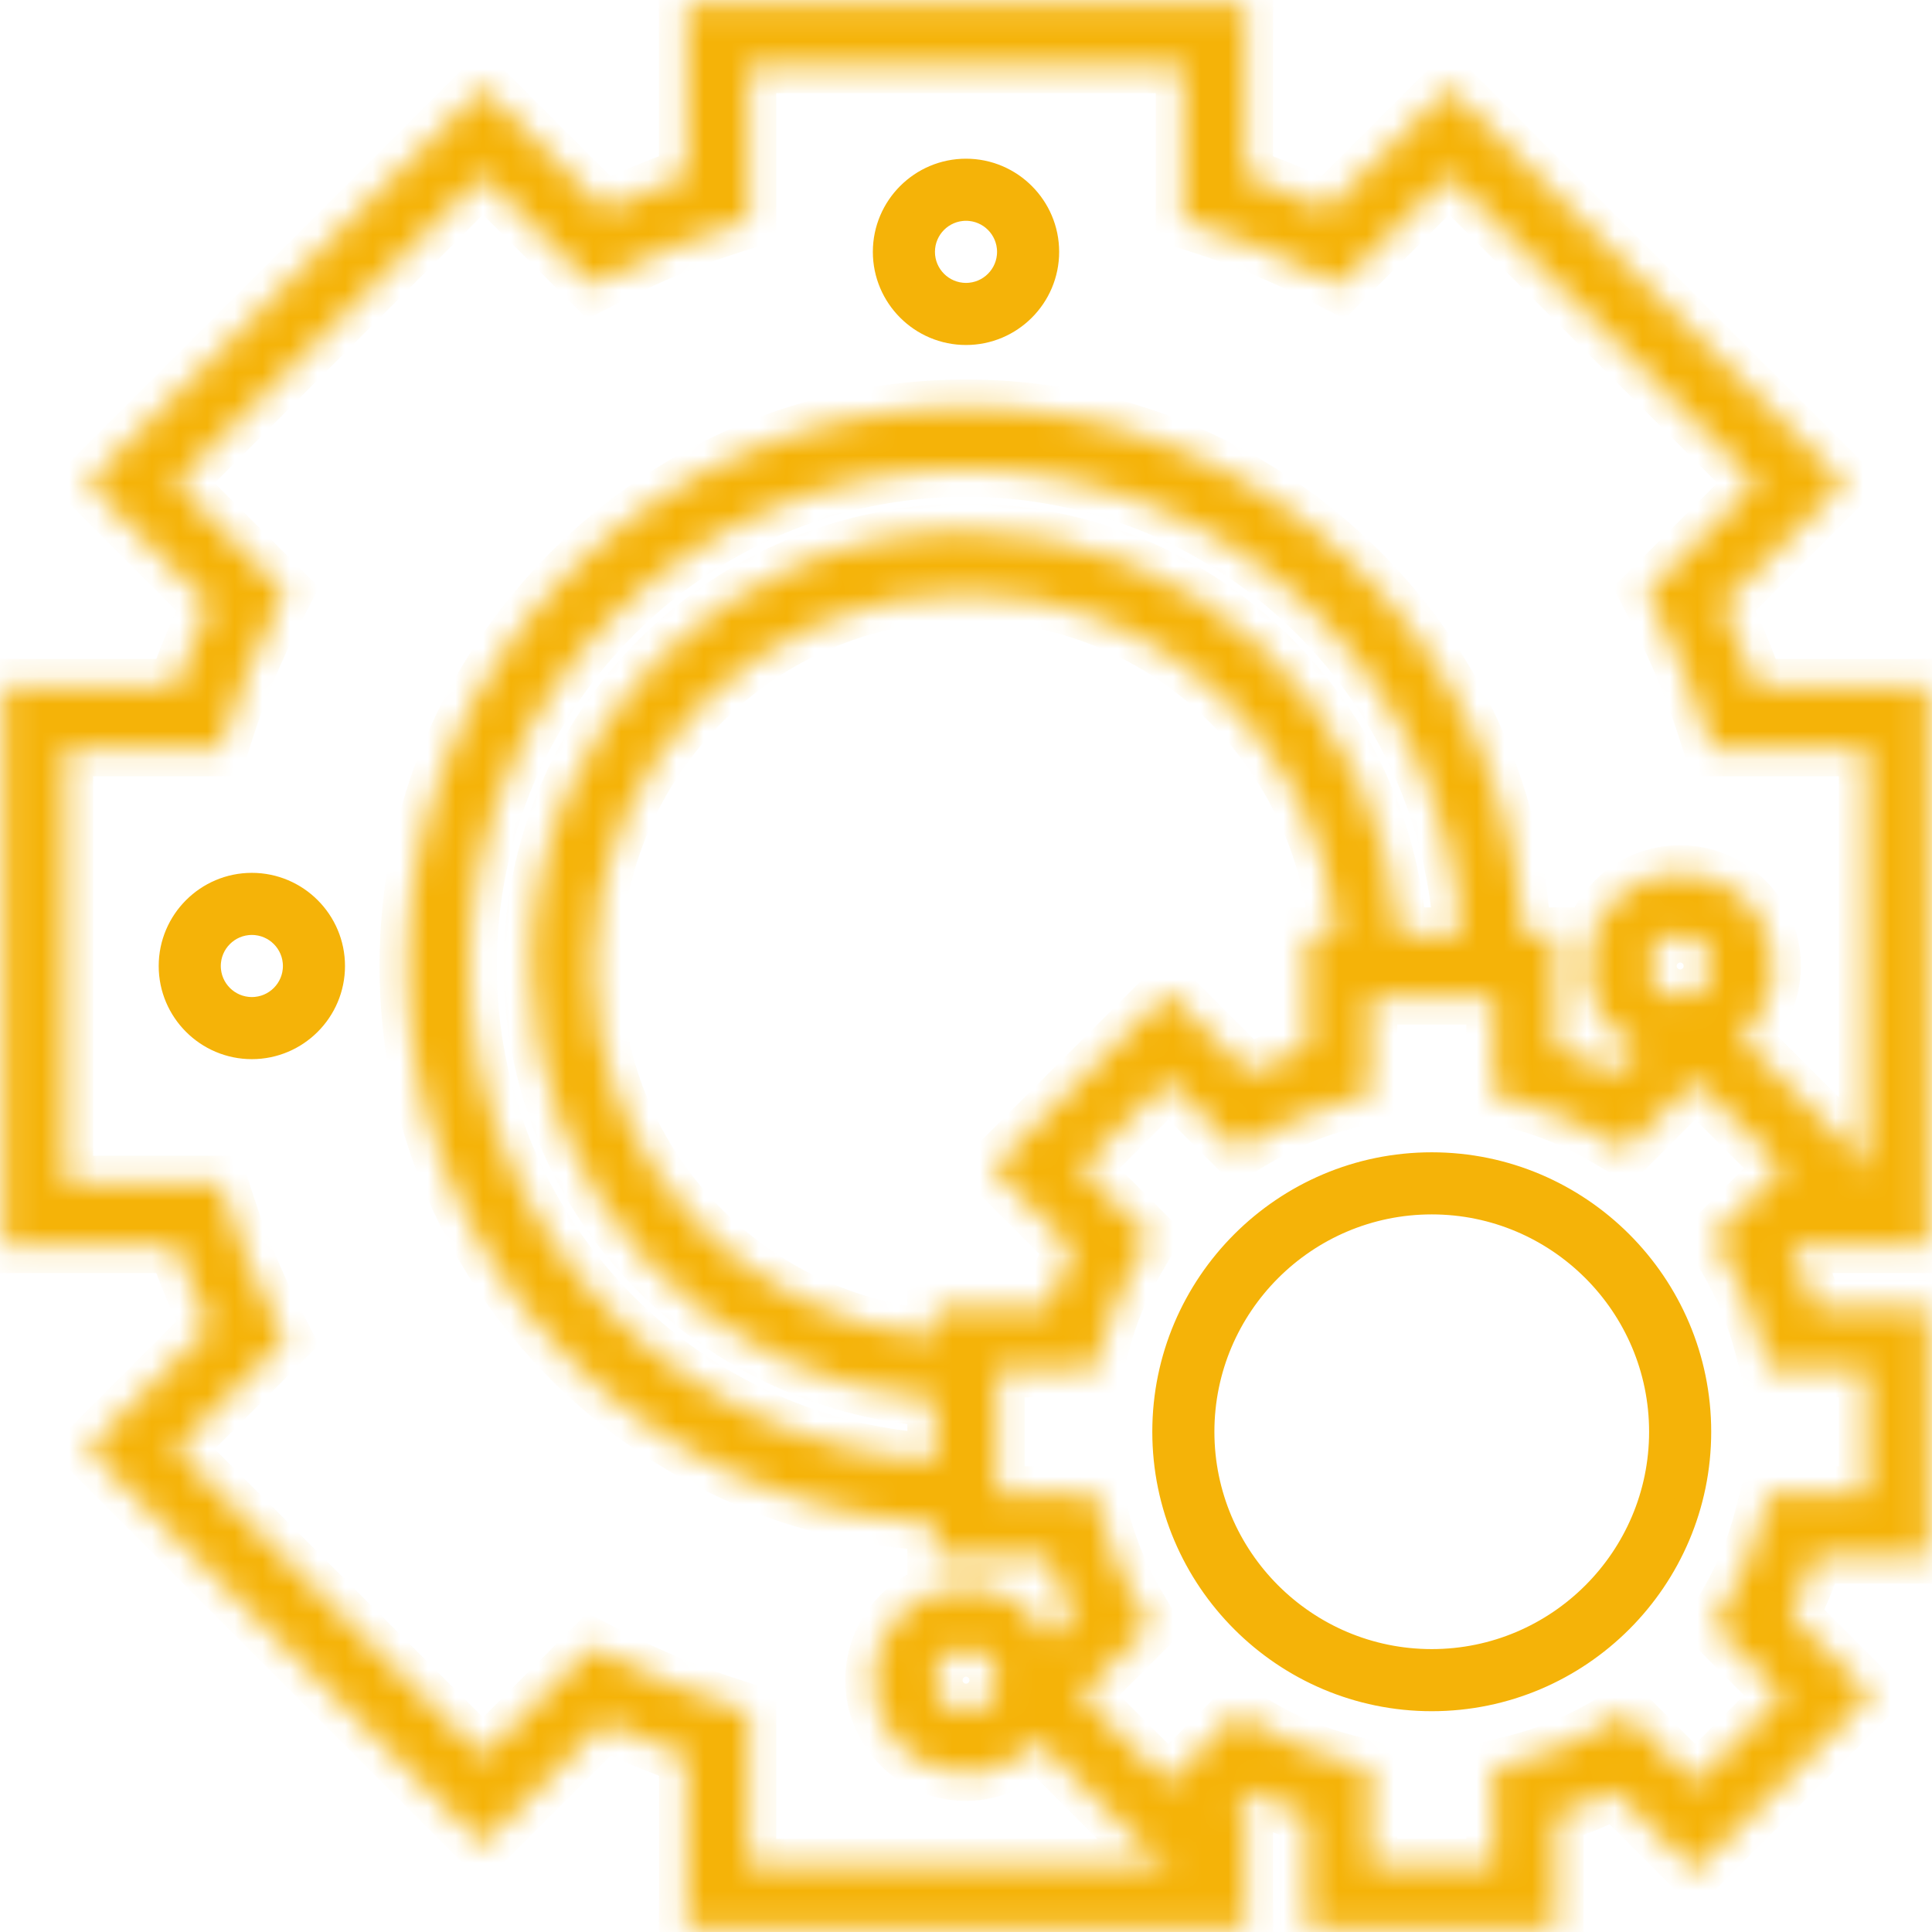
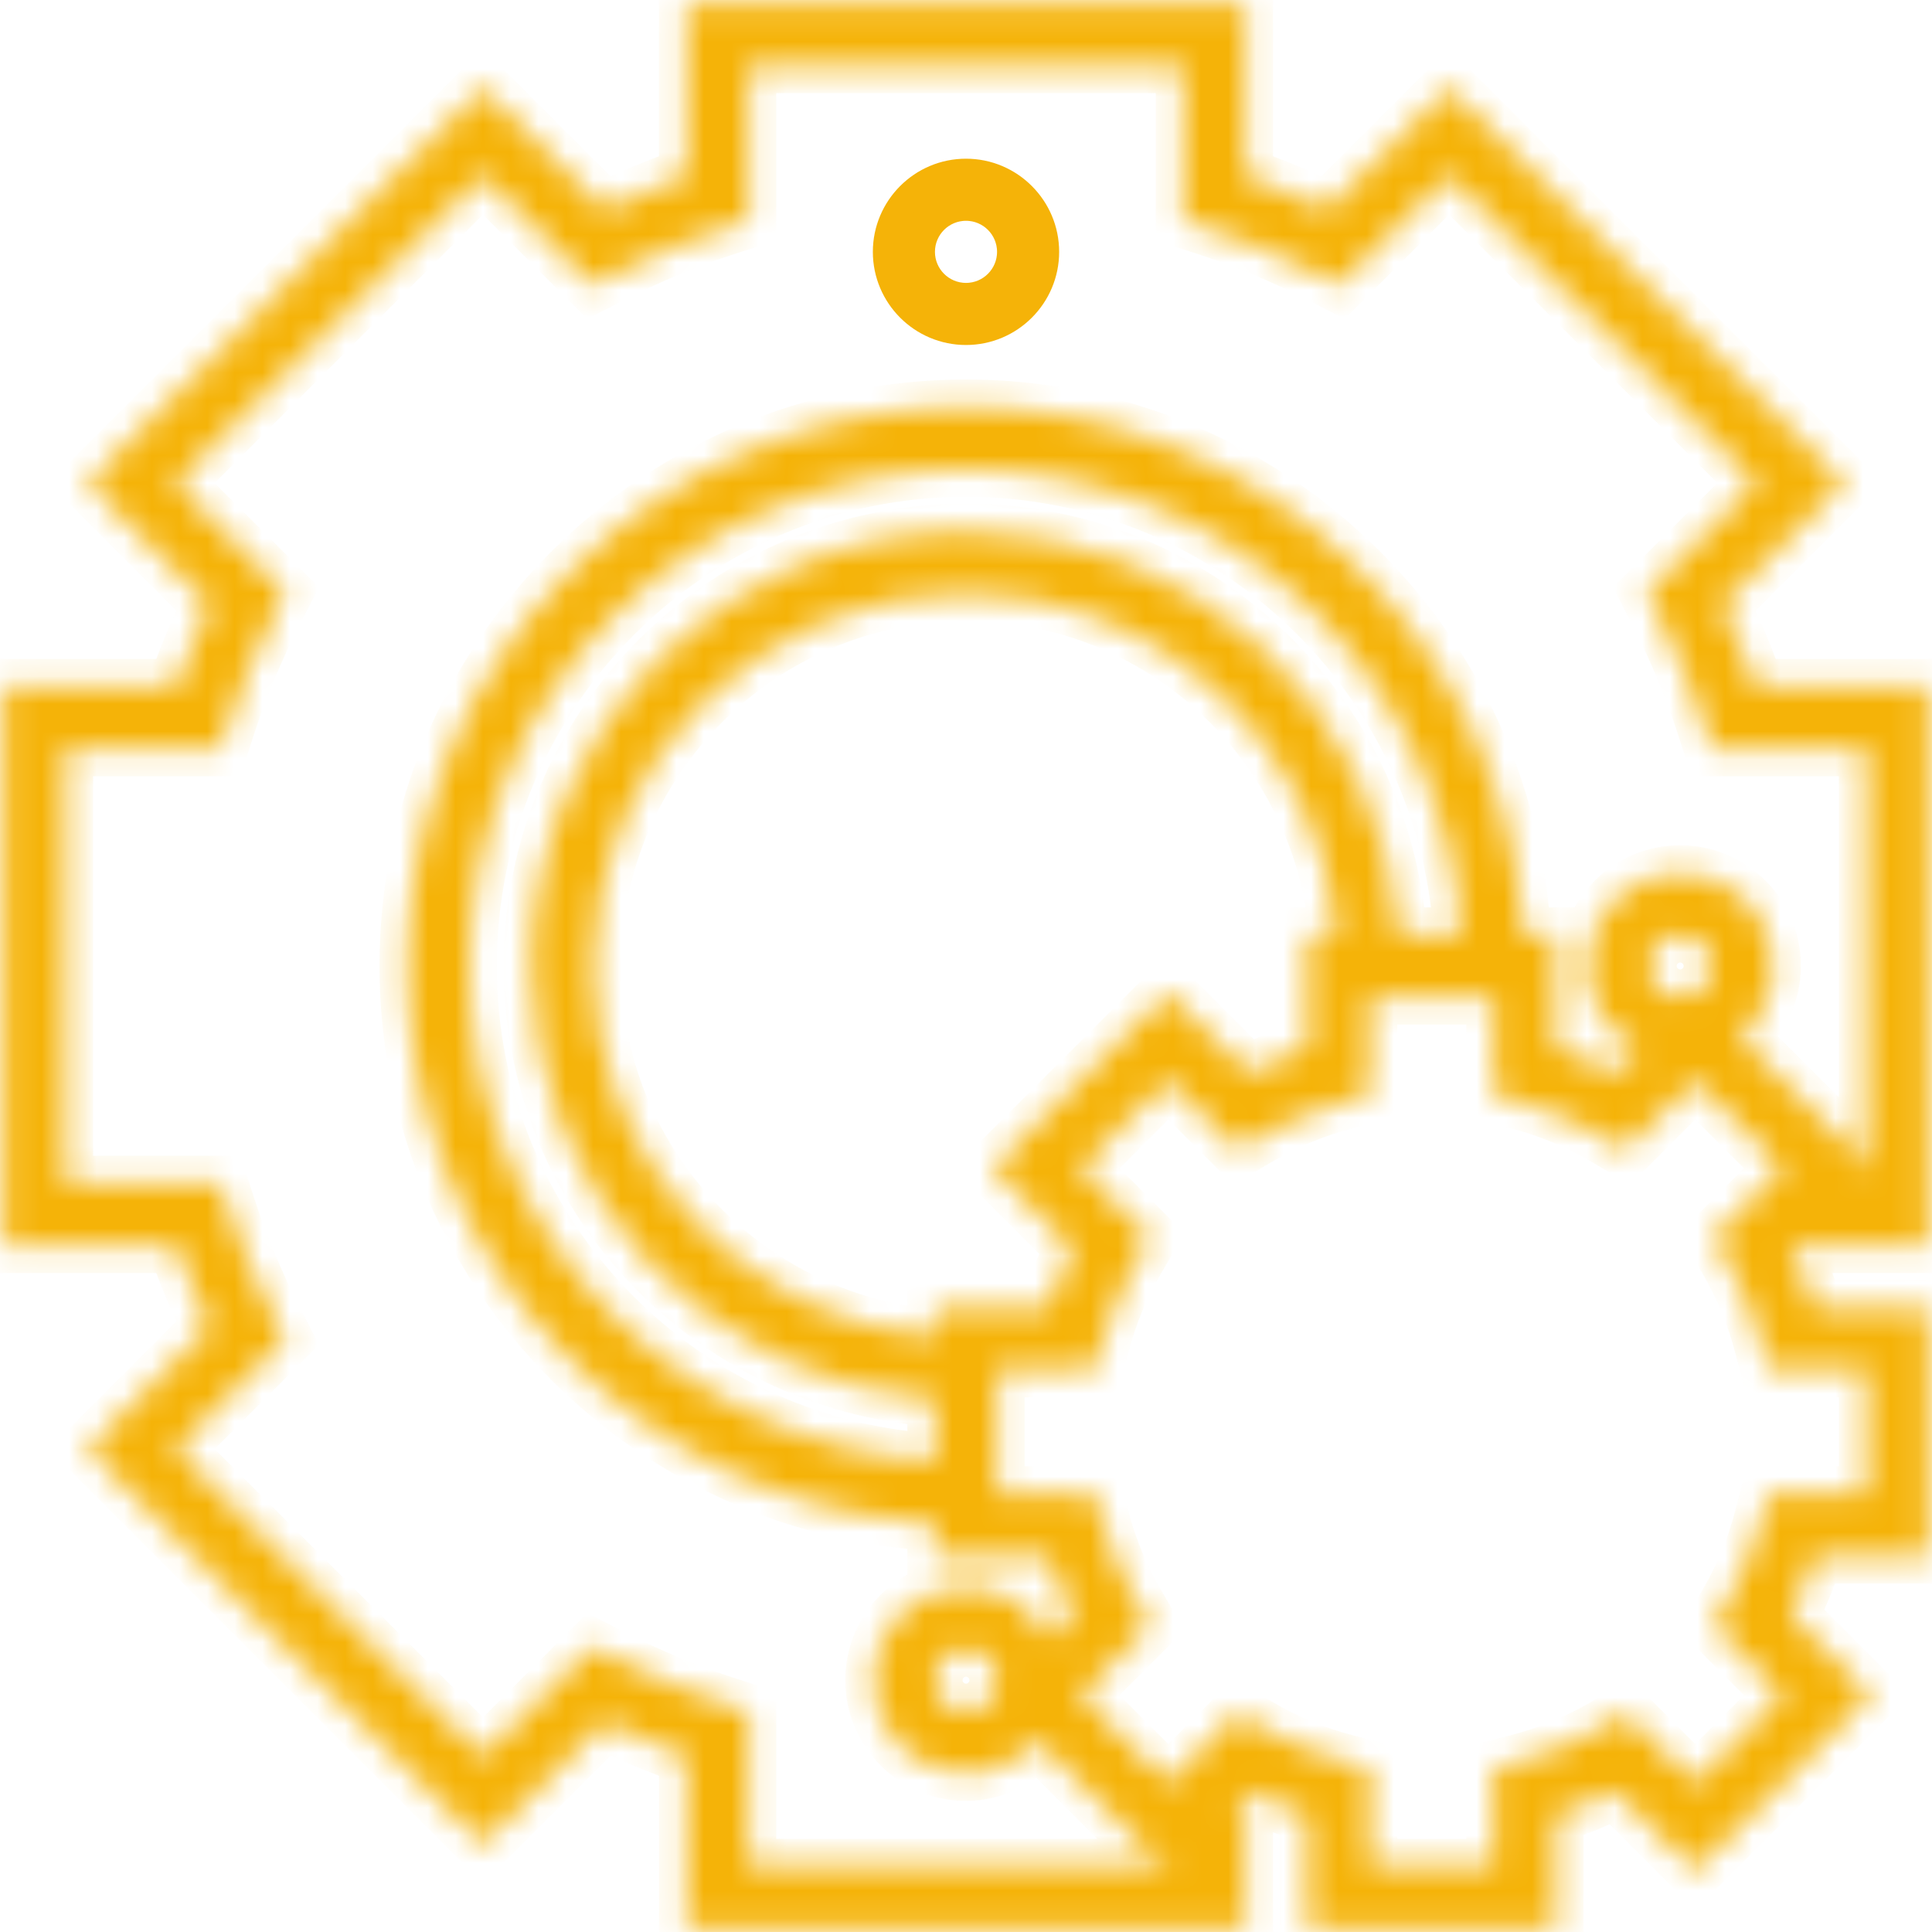
<svg xmlns="http://www.w3.org/2000/svg" width="70" height="70" viewBox="0 0 70 70" fill="none">
  <mask id="path-1-inside-1_20_2134" fill="white">
    <path d="M69.875 45.125V24.875H63.639C63.284 23.869 62.871 22.878 62.408 21.911L66.82 17.5L52.502 3.18L48.089 7.592C47.12 7.128 46.129 6.716 45.125 6.361V0.125H24.875V6.36C23.873 6.715 22.881 7.127 21.911 7.592L17.498 3.18L3.18 17.5L7.592 21.911C7.129 22.878 6.716 23.869 6.361 24.875H0.125V45.125H6.361C6.716 46.131 7.129 47.122 7.592 48.089L3.18 52.501L17.5 66.82L21.912 62.408C22.88 62.872 23.873 63.285 24.876 63.64V69.875H45.126V65.375H44.739L45.227 64.887C45.917 65.239 46.636 65.537 47.376 65.775V69.875H56.376V65.777C57.116 65.538 57.835 65.24 58.525 64.888L61.422 67.785L67.785 61.421L64.888 58.524C65.241 57.834 65.538 57.115 65.778 56.375H69.875V47.375H65.777C65.537 46.635 65.24 45.916 64.887 45.226L64.988 45.125H69.875ZM67.238 42.875L67.625 42.488V42.875H67.238ZM26.346 61.763C24.935 61.307 23.54 60.728 22.2 60.041L21.471 59.667L17.5 63.638L6.363 52.501L10.333 48.53L9.96 47.801C9.276 46.465 8.696 45.07 8.239 43.655L7.985 42.875H2.375V27.125H7.985L8.237 26.346C8.695 24.931 9.275 23.535 9.959 22.2L10.332 21.471L6.362 17.501L17.498 6.363L21.47 10.334L22.199 9.961C23.541 9.274 24.936 8.694 26.345 8.239L27.125 7.987V2.375H42.875V7.985L43.654 8.237C45.064 8.693 46.459 9.272 47.8 9.96L48.529 10.333L52.501 6.362L63.637 17.5L59.667 21.47L60.04 22.199C60.724 23.535 61.304 24.93 61.761 26.345L62.015 27.125H67.625V42.17L63.031 37.575C63.77 36.955 64.25 36.037 64.25 35C64.25 33.139 62.736 31.625 60.875 31.625C59.014 31.625 57.5 33.139 57.5 35C57.5 36.321 58.27 37.455 59.378 38.008L58.524 38.862C57.834 38.51 57.115 38.212 56.375 37.973V33.875H55.193C54.604 23.234 45.785 14.75 35 14.75C23.834 14.75 14.75 23.834 14.75 35C14.75 45.786 23.234 54.604 33.875 55.193V56.375H37.973C38.213 57.115 38.51 57.834 38.863 58.524L38.009 59.378C37.455 58.27 36.321 57.5 35 57.5C33.139 57.5 31.625 59.014 31.625 60.875C31.625 62.736 33.139 64.25 35 64.25C36.037 64.25 36.955 63.77 37.575 63.031L42.17 67.625H27.125V62.014L26.346 61.763ZM60.875 36.125C60.254 36.125 59.75 35.62 59.75 35C59.75 34.38 60.254 33.875 60.875 33.875C61.496 33.875 62 34.38 62 35C62 35.62 61.496 36.125 60.875 36.125ZM38.863 45.226C38.51 45.916 38.213 46.635 37.973 47.375H33.875V48.443C26.956 47.868 21.5 42.064 21.5 35C21.5 27.556 27.556 21.5 35 21.5C42.065 21.5 47.868 26.957 48.443 33.875H47.375V37.973C46.635 38.212 45.916 38.51 45.226 38.862L42.329 35.965L35.966 42.329L38.863 45.226ZM50.693 33.875C50.112 25.715 43.305 19.25 35 19.25C26.315 19.25 19.25 26.315 19.25 35C19.25 43.305 25.715 50.112 33.875 50.693V52.943C24.474 52.358 17 44.546 17 35C17 25.075 25.075 17 35 17C44.546 17 52.358 24.474 52.943 33.875H50.693ZM35 62C34.379 62 33.875 61.495 33.875 60.875C33.875 60.255 34.379 59.75 35 59.75C35.621 59.75 36.125 60.255 36.125 60.875C36.125 61.495 35.621 62 35 62ZM42.875 67.625H42.489L42.875 67.239V67.625ZM67.625 49.625V54.125H64.061L63.843 54.969C63.554 56.09 63.111 57.16 62.526 58.15L62.083 58.901L64.602 61.421L61.421 64.603L58.901 62.083L58.149 62.528C57.16 63.111 56.09 63.555 54.969 63.844L54.125 64.061V67.625H49.625V64.061L48.781 63.844C47.66 63.555 46.59 63.111 45.601 62.528L44.849 62.083L42.329 64.603L39.148 61.421L41.667 58.901L41.224 58.15C40.639 57.16 40.196 56.09 39.907 54.969L39.689 54.125H36.125V49.625H39.689L39.907 48.781C40.196 47.66 40.639 46.59 41.224 45.6L41.667 44.849L39.148 42.329L42.329 39.147L44.849 41.667L45.601 41.222C46.59 40.639 47.66 40.195 48.781 39.906L49.625 39.689V36.125H54.125V39.689L54.969 39.906C56.09 40.195 57.16 40.639 58.149 41.222L58.901 41.667L61.421 39.147L64.602 42.329L62.083 44.849L62.526 45.6C63.111 46.59 63.554 47.66 63.843 48.781L64.061 49.625H67.625Z" />
  </mask>
  <path d="M69.875 45.125V24.875H63.639C63.284 23.869 62.871 22.878 62.408 21.911L66.82 17.5L52.502 3.18L48.089 7.592C47.12 7.128 46.129 6.716 45.125 6.361V0.125H24.875V6.36C23.873 6.715 22.881 7.127 21.911 7.592L17.498 3.18L3.18 17.5L7.592 21.911C7.129 22.878 6.716 23.869 6.361 24.875H0.125V45.125H6.361C6.716 46.131 7.129 47.122 7.592 48.089L3.18 52.501L17.5 66.82L21.912 62.408C22.88 62.872 23.873 63.285 24.876 63.64V69.875H45.126V65.375H44.739L45.227 64.887C45.917 65.239 46.636 65.537 47.376 65.775V69.875H56.376V65.777C57.116 65.538 57.835 65.24 58.525 64.888L61.422 67.785L67.785 61.421L64.888 58.524C65.241 57.834 65.538 57.115 65.778 56.375H69.875V47.375H65.777C65.537 46.635 65.24 45.916 64.887 45.226L64.988 45.125H69.875ZM67.238 42.875L67.625 42.488V42.875H67.238ZM26.346 61.763C24.935 61.307 23.54 60.728 22.2 60.041L21.471 59.667L17.5 63.638L6.363 52.501L10.333 48.53L9.96 47.801C9.276 46.465 8.696 45.07 8.239 43.655L7.985 42.875H2.375V27.125H7.985L8.237 26.346C8.695 24.931 9.275 23.535 9.959 22.2L10.332 21.471L6.362 17.501L17.498 6.363L21.47 10.334L22.199 9.961C23.541 9.274 24.936 8.694 26.345 8.239L27.125 7.987V2.375H42.875V7.985L43.654 8.237C45.064 8.693 46.459 9.272 47.8 9.96L48.529 10.333L52.501 6.362L63.637 17.5L59.667 21.47L60.04 22.199C60.724 23.535 61.304 24.93 61.761 26.345L62.015 27.125H67.625V42.17L63.031 37.575C63.77 36.955 64.25 36.037 64.25 35C64.25 33.139 62.736 31.625 60.875 31.625C59.014 31.625 57.5 33.139 57.5 35C57.5 36.321 58.27 37.455 59.378 38.008L58.524 38.862C57.834 38.51 57.115 38.212 56.375 37.973V33.875H55.193C54.604 23.234 45.785 14.75 35 14.75C23.834 14.75 14.75 23.834 14.75 35C14.75 45.786 23.234 54.604 33.875 55.193V56.375H37.973C38.213 57.115 38.51 57.834 38.863 58.524L38.009 59.378C37.455 58.27 36.321 57.5 35 57.5C33.139 57.5 31.625 59.014 31.625 60.875C31.625 62.736 33.139 64.25 35 64.25C36.037 64.25 36.955 63.77 37.575 63.031L42.17 67.625H27.125V62.014L26.346 61.763ZM60.875 36.125C60.254 36.125 59.75 35.62 59.75 35C59.75 34.38 60.254 33.875 60.875 33.875C61.496 33.875 62 34.38 62 35C62 35.62 61.496 36.125 60.875 36.125ZM38.863 45.226C38.51 45.916 38.213 46.635 37.973 47.375H33.875V48.443C26.956 47.868 21.5 42.064 21.5 35C21.5 27.556 27.556 21.5 35 21.5C42.065 21.5 47.868 26.957 48.443 33.875H47.375V37.973C46.635 38.212 45.916 38.51 45.226 38.862L42.329 35.965L35.966 42.329L38.863 45.226ZM50.693 33.875C50.112 25.715 43.305 19.25 35 19.25C26.315 19.25 19.25 26.315 19.25 35C19.25 43.305 25.715 50.112 33.875 50.693V52.943C24.474 52.358 17 44.546 17 35C17 25.075 25.075 17 35 17C44.546 17 52.358 24.474 52.943 33.875H50.693ZM35 62C34.379 62 33.875 61.495 33.875 60.875C33.875 60.255 34.379 59.75 35 59.75C35.621 59.75 36.125 60.255 36.125 60.875C36.125 61.495 35.621 62 35 62ZM42.875 67.625H42.489L42.875 67.239V67.625ZM67.625 49.625V54.125H64.061L63.843 54.969C63.554 56.09 63.111 57.16 62.526 58.15L62.083 58.901L64.602 61.421L61.421 64.603L58.901 62.083L58.149 62.528C57.16 63.111 56.09 63.555 54.969 63.844L54.125 64.061V67.625H49.625V64.061L48.781 63.844C47.66 63.555 46.59 63.111 45.601 62.528L44.849 62.083L42.329 64.603L39.148 61.421L41.667 58.901L41.224 58.15C40.639 57.16 40.196 56.09 39.907 54.969L39.689 54.125H36.125V49.625H39.689L39.907 48.781C40.196 47.66 40.639 46.59 41.224 45.6L41.667 44.849L39.148 42.329L42.329 39.147L44.849 41.667L45.601 41.222C46.59 40.639 47.66 40.195 48.781 39.906L49.625 39.689V36.125H54.125V39.689L54.969 39.906C56.09 40.195 57.16 40.639 58.149 41.222L58.901 41.667L61.421 39.147L64.602 42.329L62.083 44.849L62.526 45.6C63.111 46.59 63.554 47.66 63.843 48.781L64.061 49.625H67.625Z" fill="#F5B308" stroke="#F5B308" stroke-width="2" mask="url(#path-1-inside-1_20_2134)" />
  <path d="M37.875 9.125C37.875 10.71 36.585 12 35 12C33.415 12 32.125 10.71 32.125 9.125C32.125 7.54 33.415 6.25 35 6.25C36.585 6.25 37.875 7.54 37.875 9.125ZM36.625 9.125C36.625 8.229 35.898 7.5 35 7.5C34.102 7.5 33.375 8.229 33.375 9.125C33.375 10.021 34.102 10.75 35 10.75C35.898 10.75 36.625 10.021 36.625 9.125Z" fill="#F5B308" stroke="#F5B308" />
-   <path d="M6.25 35C6.25 33.415 7.54 32.125 9.125 32.125C10.71 32.125 12 33.415 12 35C12 36.585 10.71 37.875 9.125 37.875C7.54 37.875 6.25 36.585 6.25 35ZM7.5 35C7.5 35.896 8.228 36.625 9.125 36.625C10.023 36.625 10.75 35.896 10.75 35C10.75 34.104 10.023 33.375 9.125 33.375C8.228 33.375 7.5 34.104 7.5 35Z" fill="#F5B308" stroke="#F5B308" />
-   <path d="M42.25 51.875C42.25 46.569 46.568 42.25 51.875 42.25C57.182 42.25 61.5 46.569 61.5 51.875C61.5 57.181 57.182 61.5 51.875 61.5C46.568 61.5 42.25 57.181 42.25 51.875ZM43.5 51.875C43.5 56.494 47.258 60.25 51.875 60.25C56.492 60.25 60.25 56.494 60.25 51.875C60.25 47.256 56.492 43.5 51.875 43.5C47.258 43.5 43.5 47.256 43.5 51.875Z" fill="#F5B308" stroke="#F5B308" />
</svg>